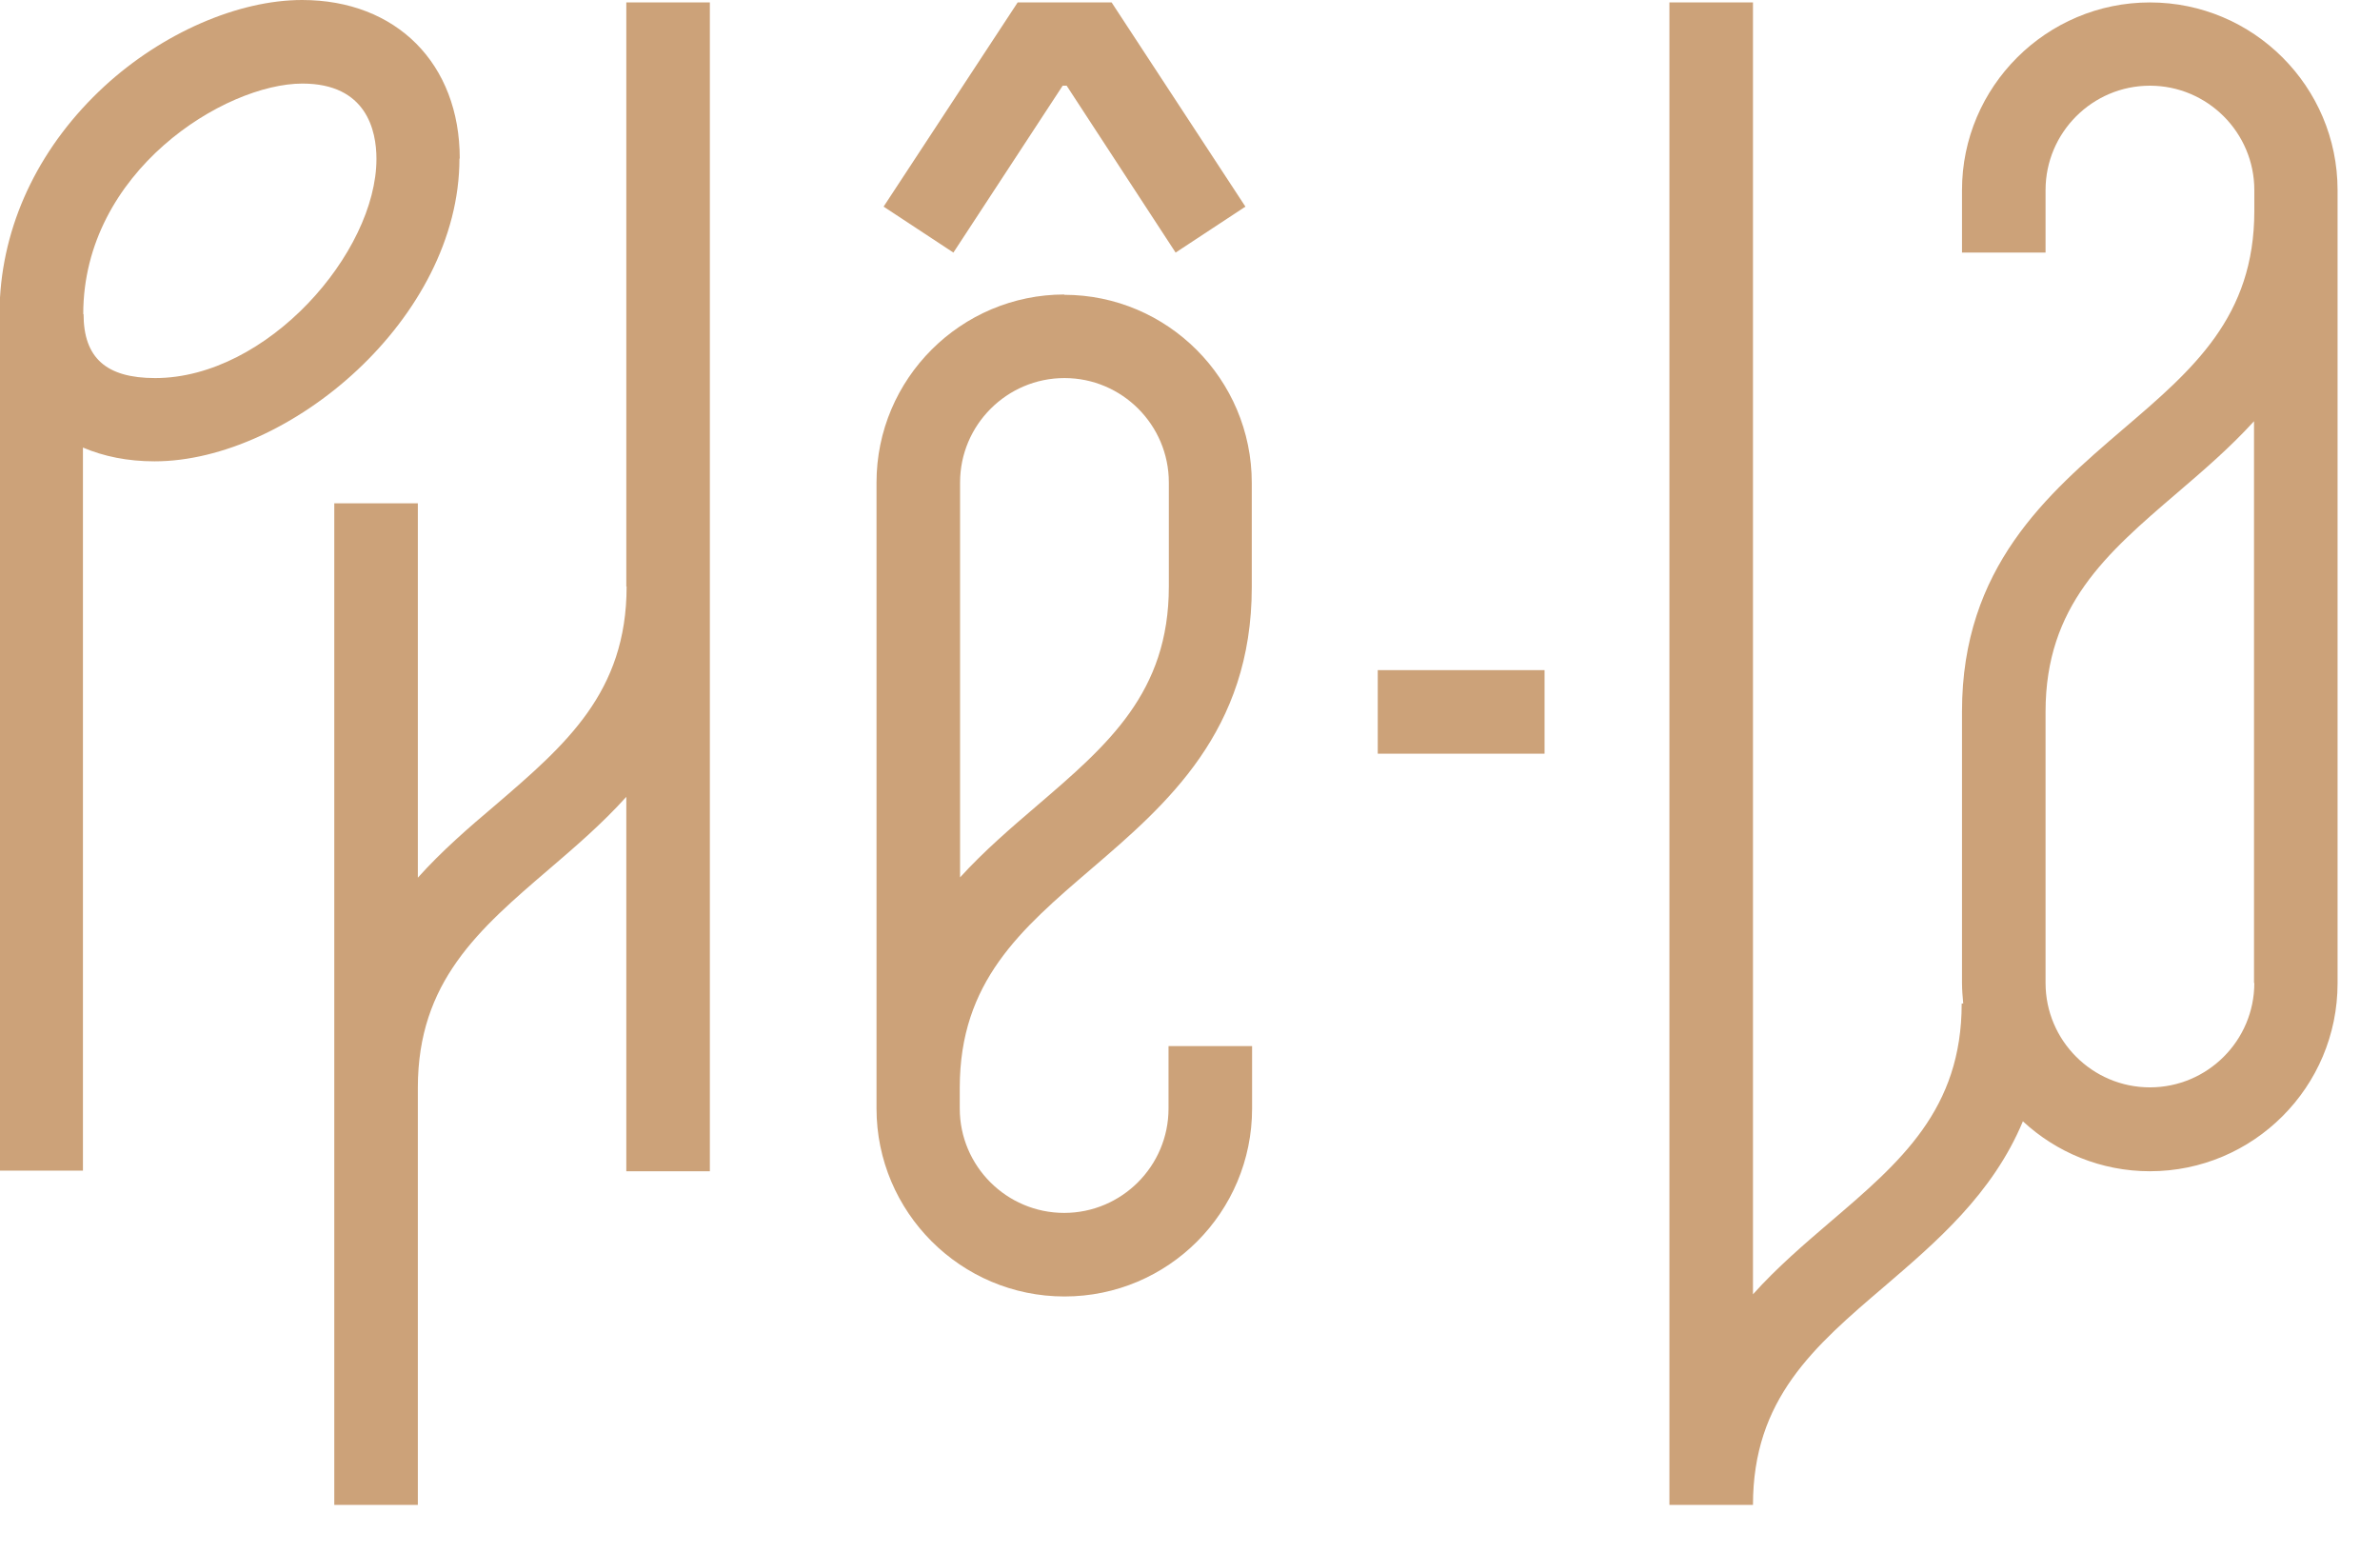
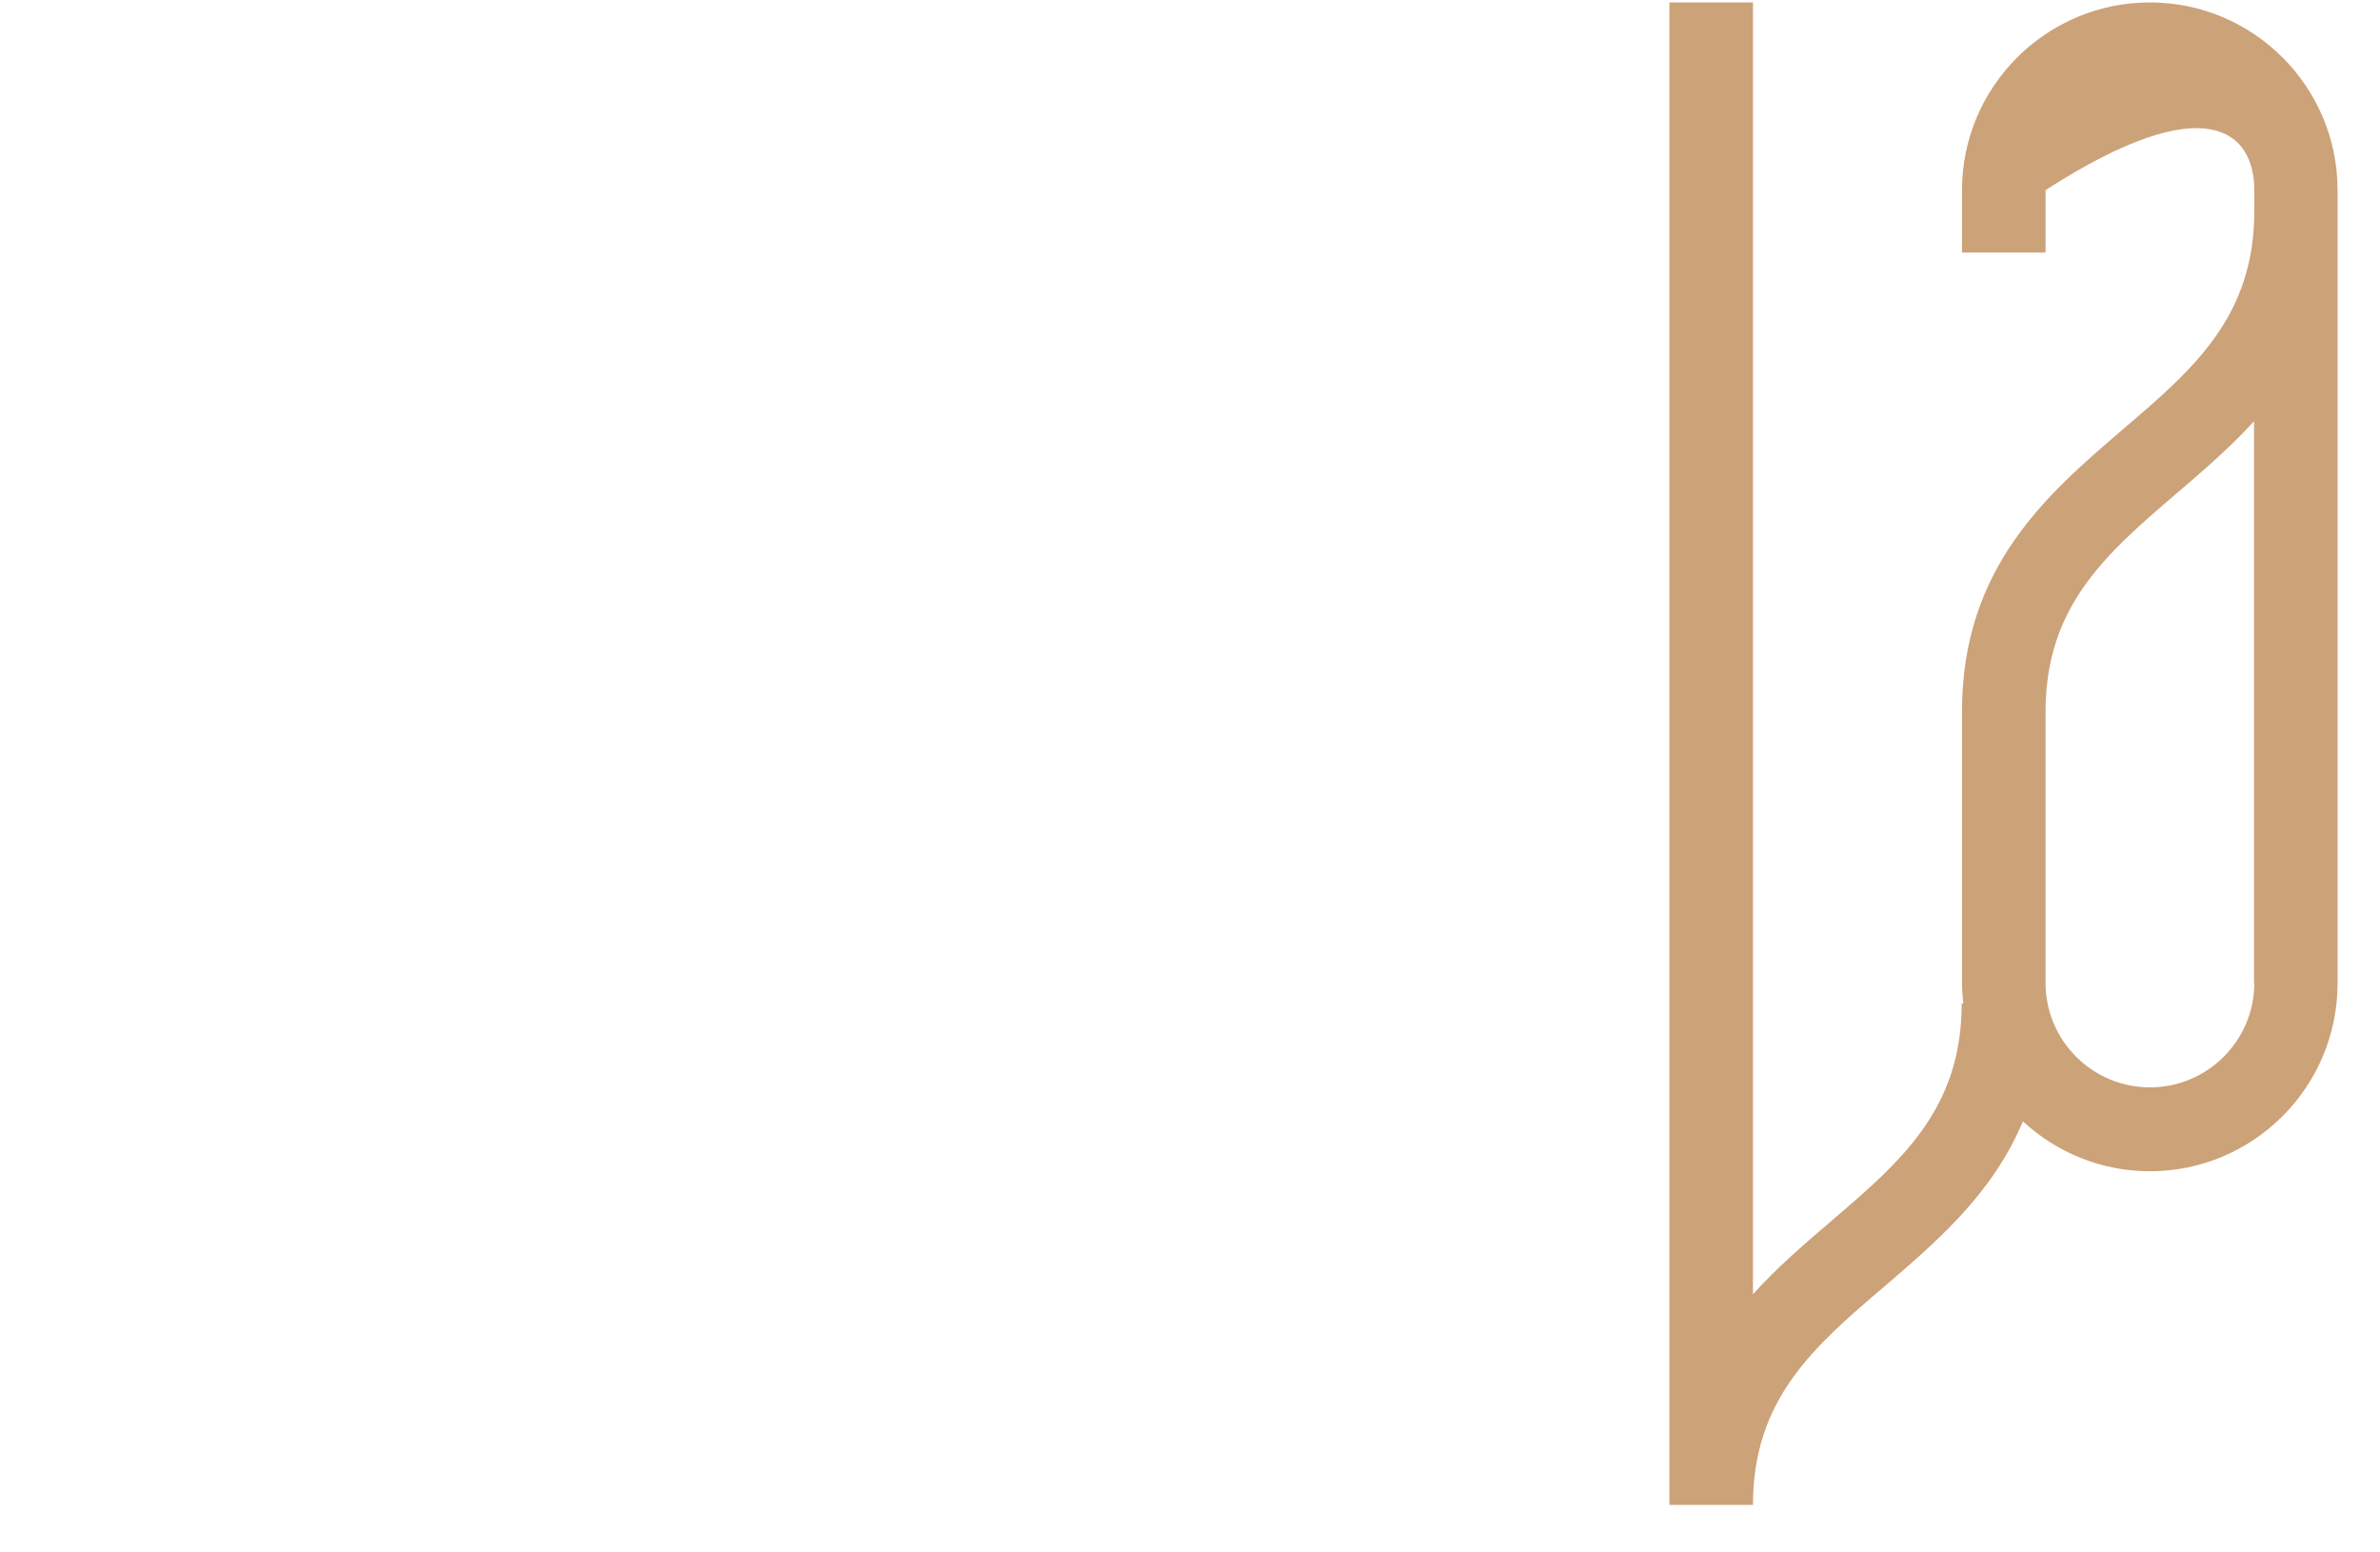
<svg xmlns="http://www.w3.org/2000/svg" width="46" height="30" viewBox="0 0 46 30" fill="none">
-   <path d="M12.111 11.335C12.111 13.382 10.933 14.393 9.567 15.565C9.064 15.99 8.543 16.44 8.076 16.961V9.726H6.461V29.082H8.076V21.019C8.076 18.972 9.253 17.96 10.614 16.795C11.111 16.369 11.637 15.919 12.105 15.399V22.634H13.72V0.047H12.105V11.335H12.111Z" fill="#CCA279" />
-   <path d="M29.853 12.95H26.629V14.565H29.853V12.95Z" fill="#CCA279" />
-   <path d="M20.539 1.656H20.616L22.722 4.881L24.071 3.993L21.485 0.047H19.669L17.078 3.993L18.427 4.881L20.539 1.656Z" fill="#CCA279" />
-   <path d="M8.886 3.064C8.886 1.23 7.661 0 5.839 0C4.602 0 3.135 0.639 2.017 1.668C0.799 2.792 0.089 4.23 0 5.75V22.622H1.603V8.649C2.005 8.82 2.467 8.915 2.987 8.915C5.584 8.915 8.88 6.158 8.88 3.064M1.609 6.07C1.609 3.307 4.348 1.615 5.845 1.615C7.087 1.615 7.276 2.526 7.276 3.07C7.276 4.881 5.164 7.306 2.999 7.306C2.053 7.306 1.615 6.916 1.615 6.07" fill="#CCA279" />
-   <path d="M20.574 5.691C18.574 5.691 16.941 7.318 16.941 9.324V21.422C16.941 23.421 18.568 25.054 20.574 25.054C22.579 25.054 24.2 23.427 24.2 21.422V20.215H22.585V21.422C22.585 22.534 21.68 23.439 20.568 23.439C19.456 23.439 18.55 22.534 18.55 21.422V21.019C18.55 18.972 19.728 17.961 21.088 16.795C22.544 15.547 24.194 14.133 24.194 11.347V9.33C24.194 7.33 22.567 5.697 20.568 5.697M22.591 11.335C22.591 13.382 21.414 14.393 20.047 15.565C19.55 15.991 19.024 16.44 18.556 16.955V9.324C18.556 8.212 19.462 7.306 20.574 7.306C21.686 7.306 22.591 8.212 22.591 9.324V11.341V11.335Z" fill="#CCA279" />
-   <path d="M41.553 0.047C39.554 0.047 37.921 1.674 37.921 3.674V4.881H39.536V3.674C39.536 2.562 40.441 1.656 41.553 1.656C42.666 1.656 43.571 2.562 43.571 3.674V4.076C43.571 6.123 42.393 7.134 41.027 8.3C39.572 9.548 37.921 10.962 37.921 13.748V18.99C37.921 19.126 37.933 19.262 37.945 19.392H37.915C37.915 21.439 36.738 22.45 35.371 23.616C34.874 24.042 34.348 24.491 33.881 25.012V0.047H32.266V29.082H33.881C33.881 27.035 35.058 26.023 36.424 24.858C37.424 24 38.513 23.072 39.098 21.669C39.743 22.267 40.607 22.634 41.553 22.634C43.553 22.634 45.18 21.007 45.18 19.002V3.674C45.18 1.674 43.553 0.047 41.553 0.047ZM43.571 18.996C43.571 20.108 42.666 21.013 41.553 21.013C40.441 21.013 39.536 20.108 39.536 18.996V13.754C39.536 11.707 40.713 10.696 42.074 9.53C42.571 9.104 43.097 8.655 43.565 8.14V18.996H43.571Z" fill="#CCA279" />
+   <path d="M41.553 0.047C39.554 0.047 37.921 1.674 37.921 3.674V4.881H39.536V3.674C42.666 1.656 43.571 2.562 43.571 3.674V4.076C43.571 6.123 42.393 7.134 41.027 8.3C39.572 9.548 37.921 10.962 37.921 13.748V18.99C37.921 19.126 37.933 19.262 37.945 19.392H37.915C37.915 21.439 36.738 22.45 35.371 23.616C34.874 24.042 34.348 24.491 33.881 25.012V0.047H32.266V29.082H33.881C33.881 27.035 35.058 26.023 36.424 24.858C37.424 24 38.513 23.072 39.098 21.669C39.743 22.267 40.607 22.634 41.553 22.634C43.553 22.634 45.18 21.007 45.18 19.002V3.674C45.18 1.674 43.553 0.047 41.553 0.047ZM43.571 18.996C43.571 20.108 42.666 21.013 41.553 21.013C40.441 21.013 39.536 20.108 39.536 18.996V13.754C39.536 11.707 40.713 10.696 42.074 9.53C42.571 9.104 43.097 8.655 43.565 8.14V18.996H43.571Z" fill="#CCA279" />
</svg>